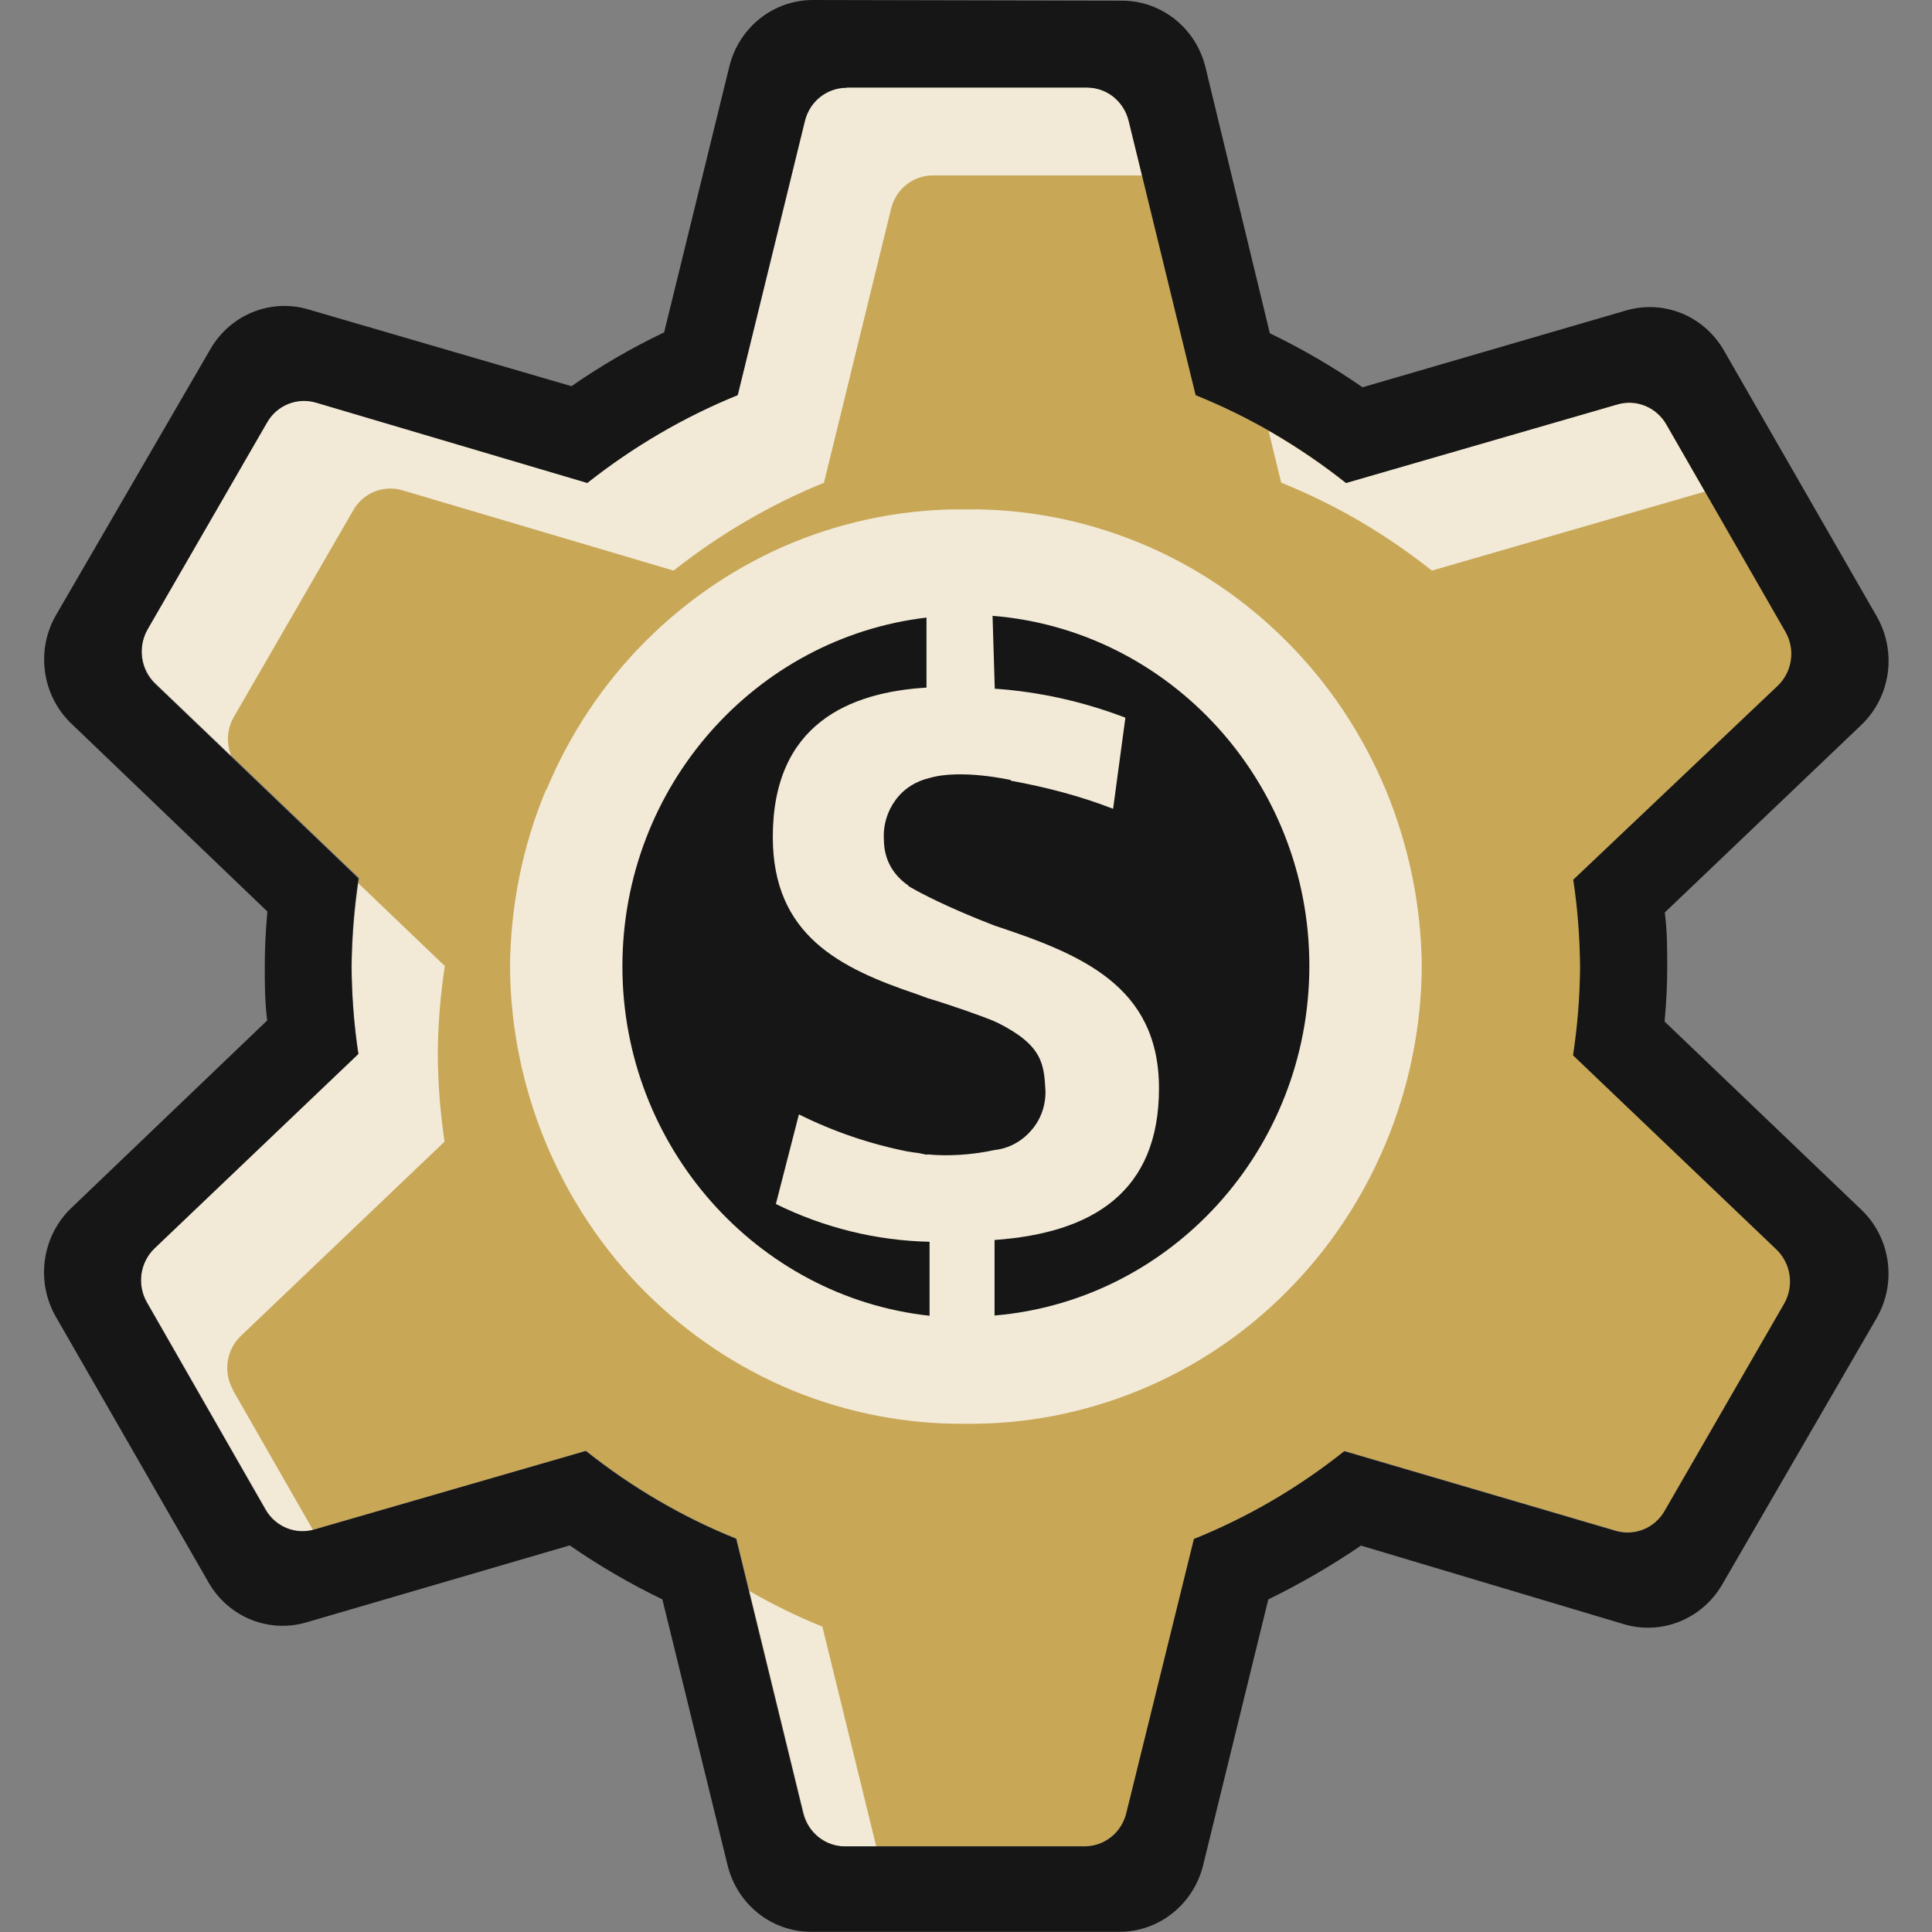
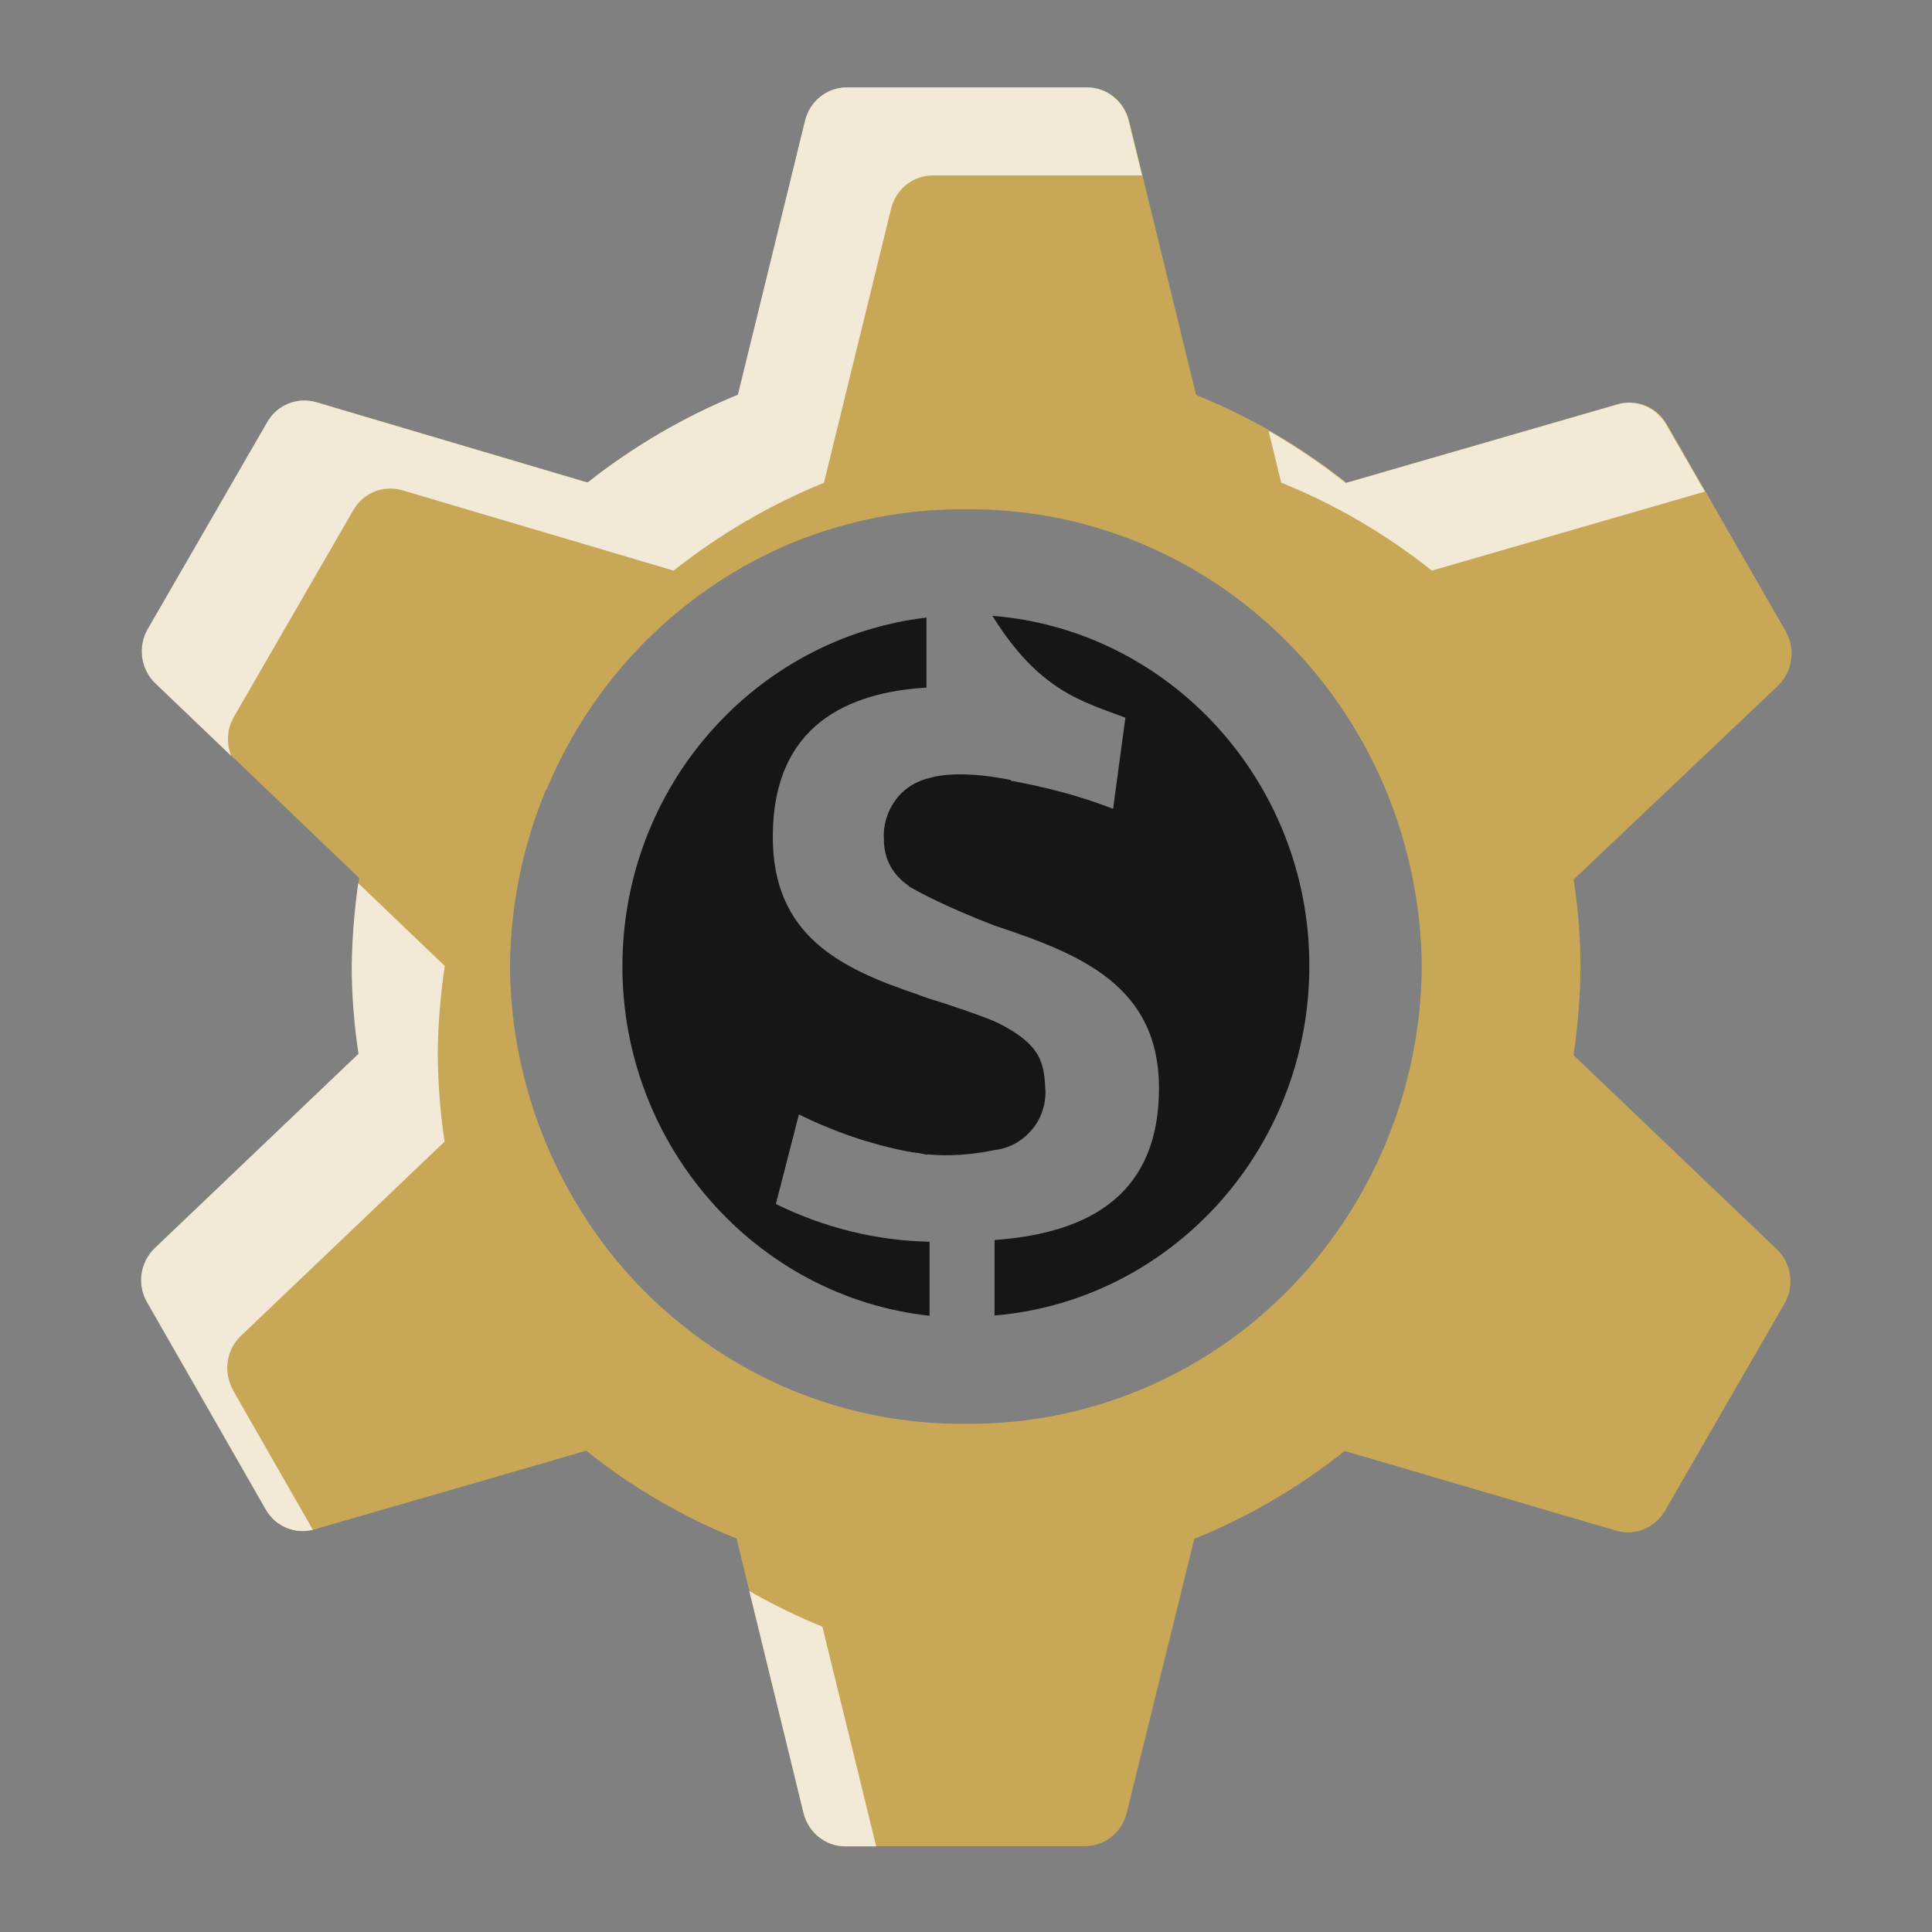
<svg xmlns="http://www.w3.org/2000/svg" width="64" height="64" viewBox="0 0 64 64" fill="none">
  <rect x="0" y="0" width="64" height="64" fill="#808080" stroke="none" />
-   <path d="M32 47.876C40.58 47.876 47.535 40.768 47.535 32C47.535 23.232 40.58 16.124 32 16.124C23.421 16.124 16.465 23.232 16.465 32C16.465 40.768 23.421 47.876 32 47.876Z" fill="#F2EAD7" />
  <path d="M8.807 50C9.135 50.575 9.796 50.844 10.422 50.662L19.418 48.058C20.931 49.265 22.611 50.247 24.4 50.967L26.618 60.051C26.778 60.698 27.346 61.156 28 61.156H35.942C36.596 61.156 37.164 60.705 37.324 60.058L39.564 50.974C41.353 50.255 43.026 49.273 44.545 48.065L53.535 50.705C54.16 50.887 54.822 50.618 55.156 50.044L59.113 43.185C59.455 42.596 59.346 41.847 58.858 41.382L52.124 34.953C52.269 33.993 52.349 33.018 52.356 32.044C52.356 31.069 52.276 30.095 52.131 29.134L58.895 22.72C59.382 22.255 59.491 21.505 59.156 20.916L55.215 14.051C54.887 13.484 54.225 13.207 53.6 13.389L44.604 15.993C43.091 14.785 41.411 13.804 39.622 13.084L37.404 4C37.244 3.353 36.676 2.895 36.022 2.895H28.066C27.411 2.895 26.844 3.345 26.684 3.993L24.458 13.076C22.676 13.804 20.996 14.785 19.476 15.985L10.487 13.324C9.862 13.142 9.193 13.411 8.865 13.985L4.909 20.836C4.567 21.425 4.676 22.174 5.164 22.64L11.898 29.084C11.753 30.044 11.673 31.018 11.665 31.993C11.665 32.967 11.745 33.942 11.891 34.902L5.142 41.338C4.655 41.804 4.545 42.553 4.887 43.135L8.815 49.993L8.807 50ZM18.102 26.16C18.873 24.313 19.985 22.64 21.389 21.236C22.793 19.833 24.451 18.72 26.269 17.971C28.087 17.229 30.036 16.851 32 16.873C33.964 16.851 35.913 17.229 37.738 17.978C39.564 18.727 41.222 19.84 42.626 21.251C44.029 22.654 45.142 24.334 45.913 26.182C46.676 28.036 47.084 30.022 47.098 32.029C47.084 34.036 46.676 36.022 45.906 37.869C45.135 39.716 44.022 41.389 42.618 42.793C41.215 44.204 39.556 45.309 37.731 46.058C35.906 46.807 33.956 47.185 31.993 47.164C30.029 47.185 28.073 46.807 26.247 46.058C24.422 45.302 22.764 44.189 21.36 42.785C19.956 41.374 18.844 39.694 18.073 37.84C17.309 35.993 16.902 34 16.895 31.993C16.916 29.985 17.316 28.007 18.087 26.16H18.102Z" fill="#C8A757" />
  <path d="M42.451 15.993C44.24 16.713 45.913 17.695 47.433 18.902L56.429 16.298C56.429 16.298 56.465 16.298 56.48 16.291L55.193 14.058C54.865 13.491 54.204 13.214 53.578 13.396L44.582 16C43.775 15.36 42.916 14.785 42.022 14.269L42.444 16L42.451 15.993Z" fill="#F2EAD7" />
  <path d="M7.658 25.04C7.498 24.633 7.513 24.153 7.745 23.753L11.702 16.902C12.029 16.327 12.698 16.058 13.324 16.24L22.313 18.902C23.833 17.702 25.505 16.72 27.294 15.993L29.52 6.909C29.68 6.262 30.247 5.811 30.902 5.811H37.833L37.389 4C37.229 3.353 36.662 2.895 36.007 2.895H28.051C27.396 2.895 26.829 3.345 26.669 3.993L24.444 13.076C22.662 13.804 20.982 14.785 19.462 15.985L10.473 13.324C9.847 13.142 9.178 13.411 8.851 13.985L4.895 20.836C4.553 21.425 4.662 22.174 5.149 22.64L7.651 25.033L7.658 25.04Z" fill="#F2EAD7" />
  <path d="M27.244 53.884C26.407 53.549 25.6 53.149 24.822 52.705L26.618 60.058C26.778 60.705 27.346 61.164 28 61.164H29.026L27.244 53.891V53.884Z" fill="#F2EAD7" />
  <path d="M7.724 46.051C7.389 45.462 7.491 44.72 7.978 44.255L14.727 37.818C14.582 36.858 14.509 35.884 14.502 34.909C14.509 33.934 14.589 32.96 14.735 32L11.869 29.258C11.738 30.167 11.665 31.084 11.651 32C11.651 32.974 11.731 33.949 11.876 34.909L5.127 41.346C4.64 41.811 4.531 42.56 4.873 43.142L8.8 50C9.12 50.56 9.76 50.829 10.364 50.676L7.716 46.051H7.724Z" fill="#F2EAD7" />
-   <path d="M28.051 2.902H36.007C36.662 2.902 37.229 3.353 37.389 4.007L39.607 13.091C41.396 13.811 43.069 14.793 44.589 16L53.585 13.396C54.211 13.214 54.873 13.491 55.2 14.058L59.142 20.924C59.484 21.513 59.374 22.262 58.88 22.727L52.116 29.142C52.262 30.102 52.334 31.076 52.342 32.051C52.334 33.026 52.255 34 52.109 34.96L58.844 41.389C59.331 41.855 59.44 42.604 59.098 43.193L55.142 50.051C54.815 50.626 54.145 50.895 53.52 50.713L44.531 48.073C43.018 49.28 41.338 50.262 39.549 50.982L37.309 60.066C37.149 60.713 36.582 61.164 35.927 61.164H27.985C27.331 61.164 26.764 60.713 26.604 60.058L24.385 50.974C22.596 50.255 20.924 49.273 19.404 48.066L10.407 50.669C9.782 50.851 9.12 50.575 8.793 50.007L4.865 43.149C4.531 42.56 4.633 41.818 5.12 41.353L11.869 34.916C11.724 33.956 11.651 32.982 11.644 32.007C11.651 31.033 11.731 30.058 11.876 29.098L5.142 22.654C4.655 22.189 4.553 21.44 4.887 20.851L8.844 14C9.171 13.425 9.84 13.156 10.465 13.338L19.454 16C20.974 14.8 22.647 13.818 24.436 13.091L26.662 4.007C26.822 3.36 27.389 2.909 28.044 2.909L28.051 2.902ZM24.16 2.204L22 11.011C20.931 11.52 19.905 12.116 18.931 12.793L10.204 10.247C8.96 9.884 7.636 10.422 6.975 11.556L1.862 20.364C1.178 21.535 1.389 23.04 2.364 23.971L8.858 30.196C8.8 30.822 8.771 31.418 8.771 32C8.771 32.582 8.771 33.178 8.851 33.804L2.356 40.022C1.389 40.953 1.178 42.444 1.847 43.614L6.909 52.422C7.564 53.564 8.895 54.109 10.145 53.745L18.873 51.193C19.847 51.869 20.873 52.465 21.942 52.982L24.102 61.789C24.422 63.084 25.556 63.993 26.865 63.993H37.091C38.393 63.993 39.535 63.084 39.855 61.789L42.014 52.982C43.076 52.465 44.102 51.869 45.084 51.2L53.796 53.804C55.047 54.175 56.378 53.636 57.047 52.495L62.16 43.673C62.844 42.495 62.633 40.996 61.651 40.066L55.142 33.84C55.2 33.207 55.229 32.618 55.229 32.029C55.229 31.44 55.229 30.858 55.149 30.226L61.658 24.015C62.633 23.084 62.844 21.593 62.167 20.415L57.105 11.607C56.451 10.466 55.12 9.92 53.869 10.284L45.135 12.829C44.16 12.153 43.135 11.556 42.065 11.04L39.934 2.233C39.622 0.938 38.487 0.029 37.178 0.022L26.931 0C25.622 0 24.48 0.902 24.16 2.204Z" fill="#161616" />
-   <path d="M32.88 20.407L32.953 22.814C34.436 22.916 35.891 23.244 37.28 23.774L36.873 26.793C35.775 26.364 34.64 26.073 33.484 25.862V25.84C33.484 25.84 31.826 25.462 30.785 25.774C30.342 25.876 29.942 26.124 29.666 26.502C29.389 26.88 29.251 27.338 29.28 27.804C29.28 28.473 29.585 28.989 30.095 29.338V29.353C30.095 29.353 30.109 29.36 30.145 29.382C30.16 29.396 30.182 29.404 30.196 29.411C30.473 29.571 31.346 30.044 32.946 30.662C35.775 31.6 38.393 32.64 38.393 36.051C38.393 39.462 36.225 40.844 32.946 41.076V43.578C38.785 43.084 43.374 38.087 43.374 31.993C43.374 25.898 38.749 20.865 32.873 20.4L32.88 20.407Z" fill="#161616" />
+   <path d="M32.88 20.407C34.436 22.916 35.891 23.244 37.28 23.774L36.873 26.793C35.775 26.364 34.64 26.073 33.484 25.862V25.84C33.484 25.84 31.826 25.462 30.785 25.774C30.342 25.876 29.942 26.124 29.666 26.502C29.389 26.88 29.251 27.338 29.28 27.804C29.28 28.473 29.585 28.989 30.095 29.338V29.353C30.095 29.353 30.109 29.36 30.145 29.382C30.16 29.396 30.182 29.404 30.196 29.411C30.473 29.571 31.346 30.044 32.946 30.662C35.775 31.6 38.393 32.64 38.393 36.051C38.393 39.462 36.225 40.844 32.946 41.076V43.578C38.785 43.084 43.374 38.087 43.374 31.993C43.374 25.898 38.749 20.865 32.873 20.4L32.88 20.407Z" fill="#161616" />
  <path d="M30.102 38.138C30.102 38.138 30.116 38.153 30.131 38.153C30.225 38.175 30.334 38.182 30.429 38.196C30.524 38.211 30.618 38.24 30.713 38.255V38.24C31.396 38.306 32.182 38.262 32.953 38.095C33.418 38.044 33.847 37.811 34.16 37.447C34.473 37.098 34.64 36.626 34.633 36.145C34.582 35.28 34.567 34.64 33.054 33.884C33.04 33.876 33.011 33.862 32.989 33.855C32.974 33.855 32.967 33.84 32.96 33.84C32.575 33.673 31.433 33.273 30.72 33.062L30.364 32.931C27.818 32.073 25.6 30.982 25.6 27.724C25.6 23.978 28.145 22.931 30.691 22.778V20.458C25.025 21.127 20.618 26.044 20.618 32.015C20.618 37.986 25.076 42.967 30.793 43.586V41.135C29.025 41.098 27.294 40.669 25.702 39.884L26.465 36.916C27.622 37.491 28.844 37.906 30.109 38.153L30.102 38.138Z" fill="#161616" />
</svg>